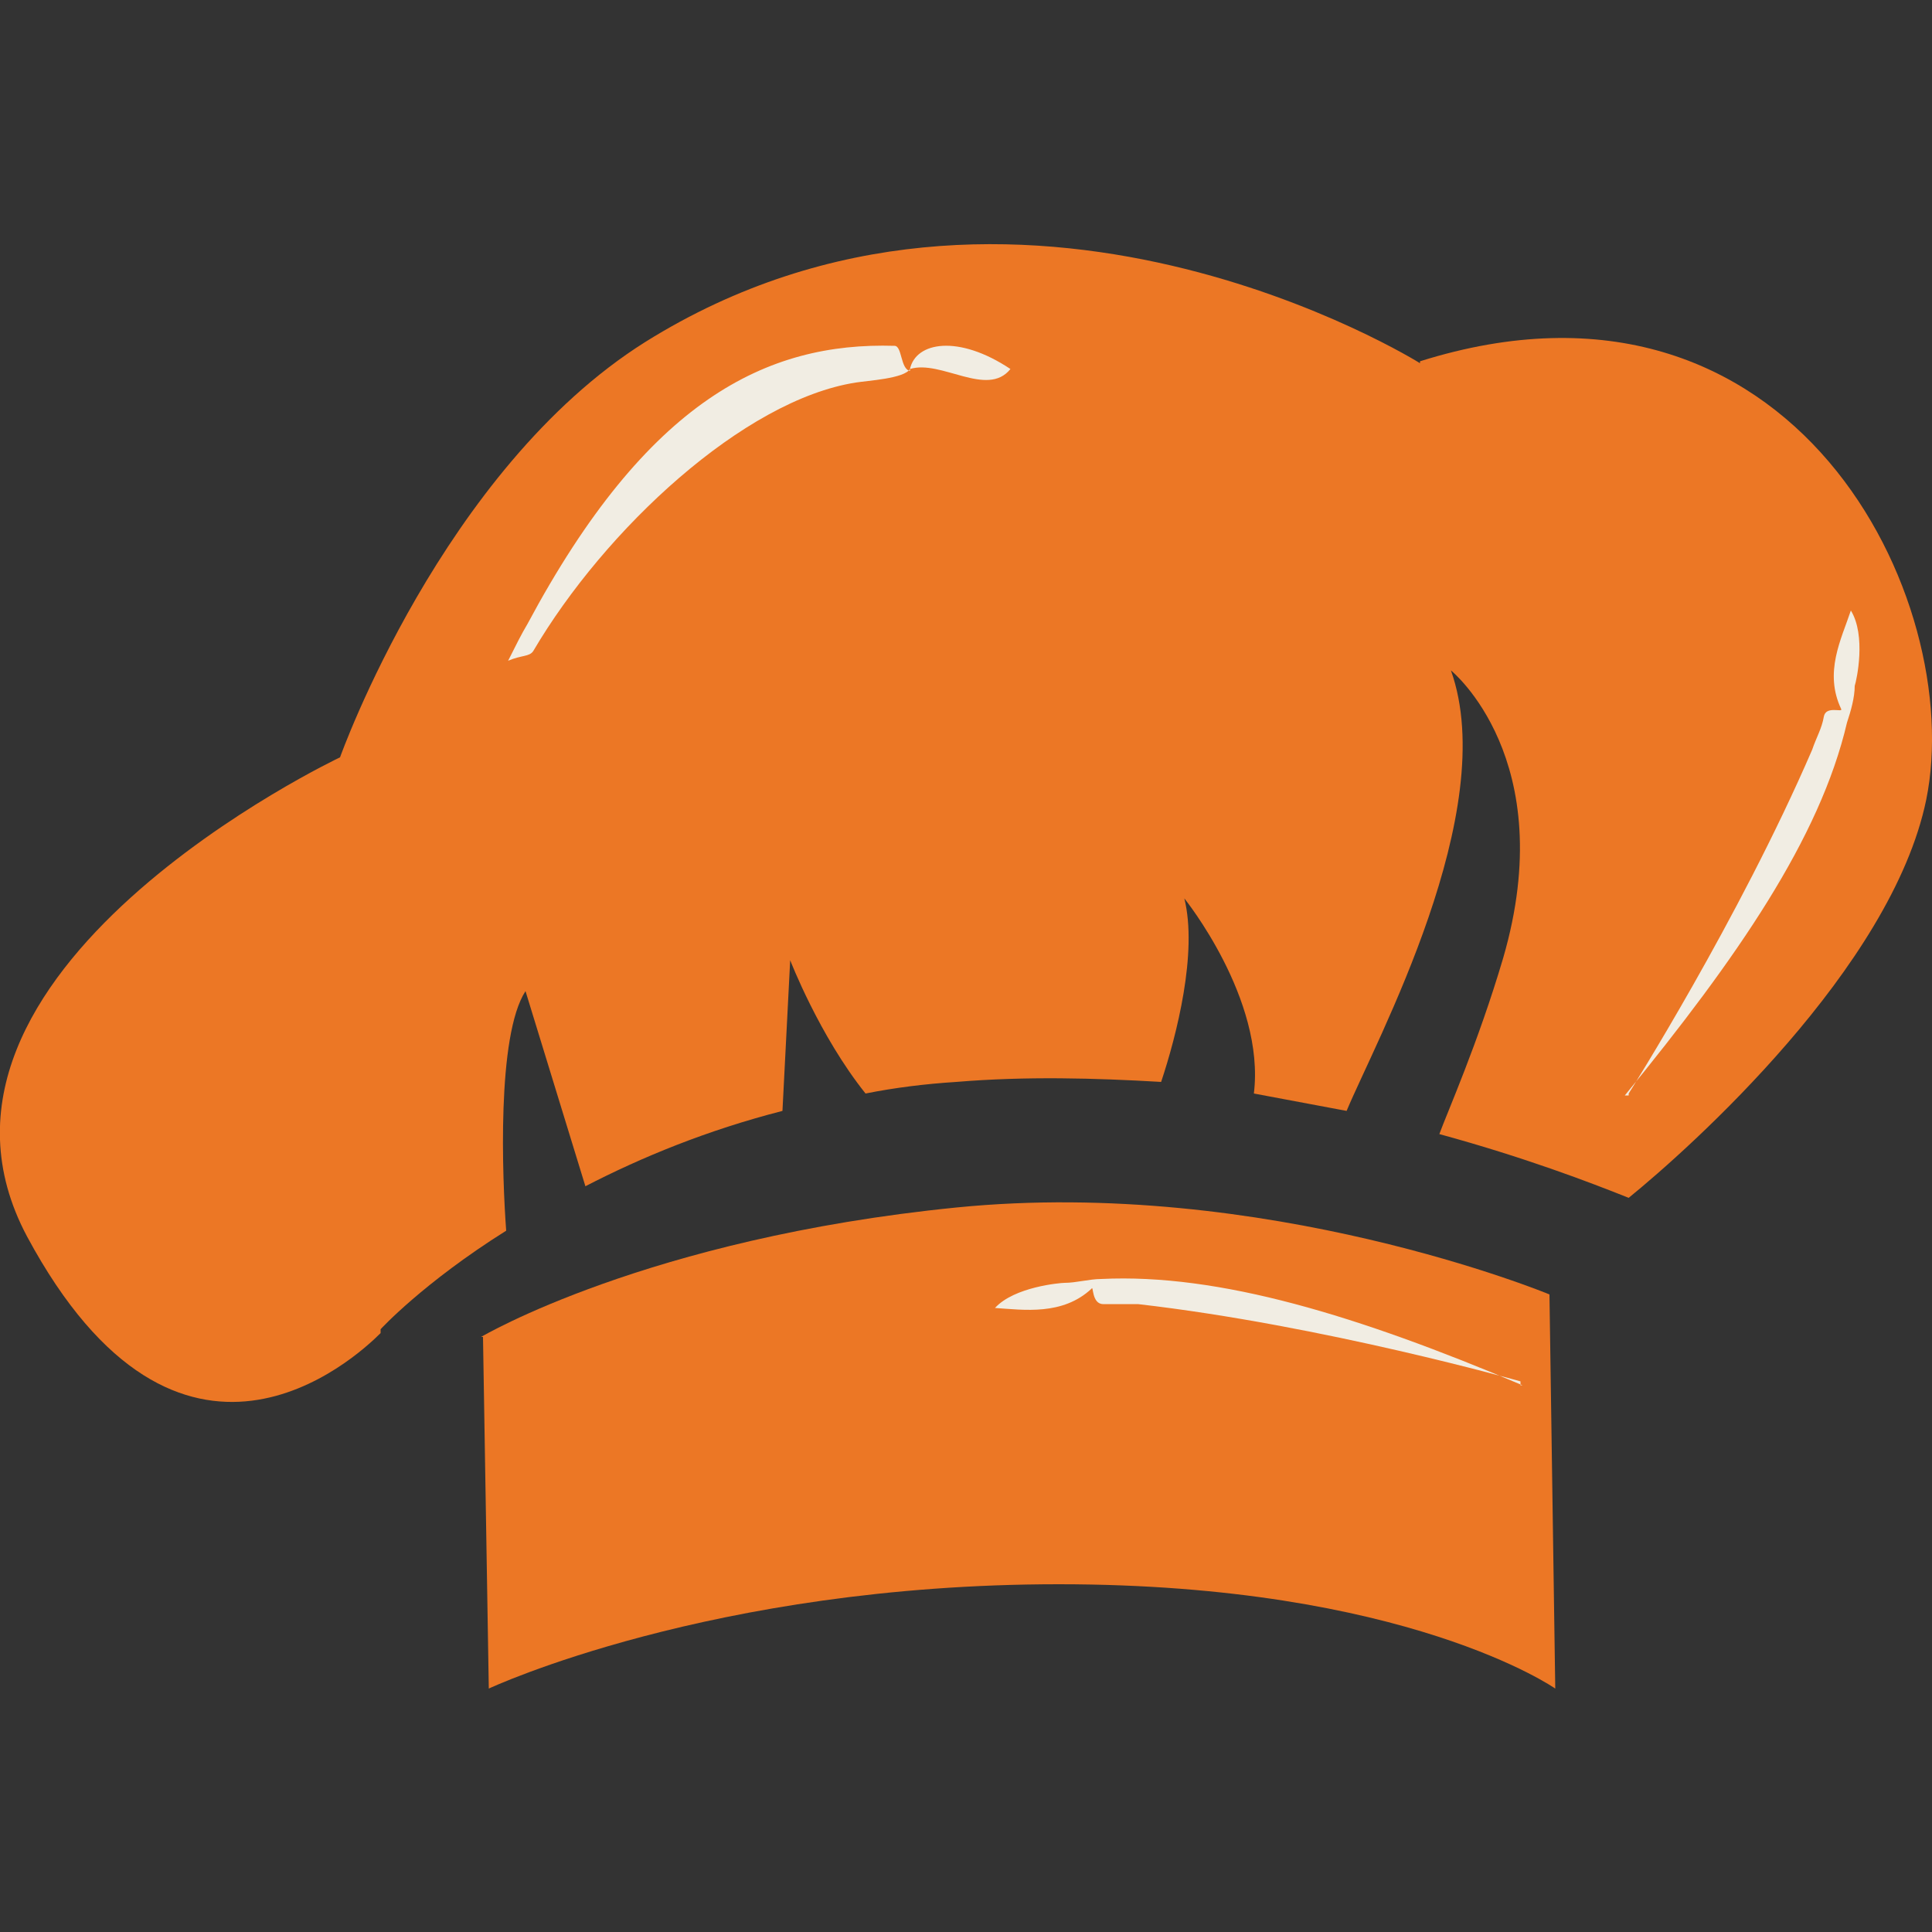
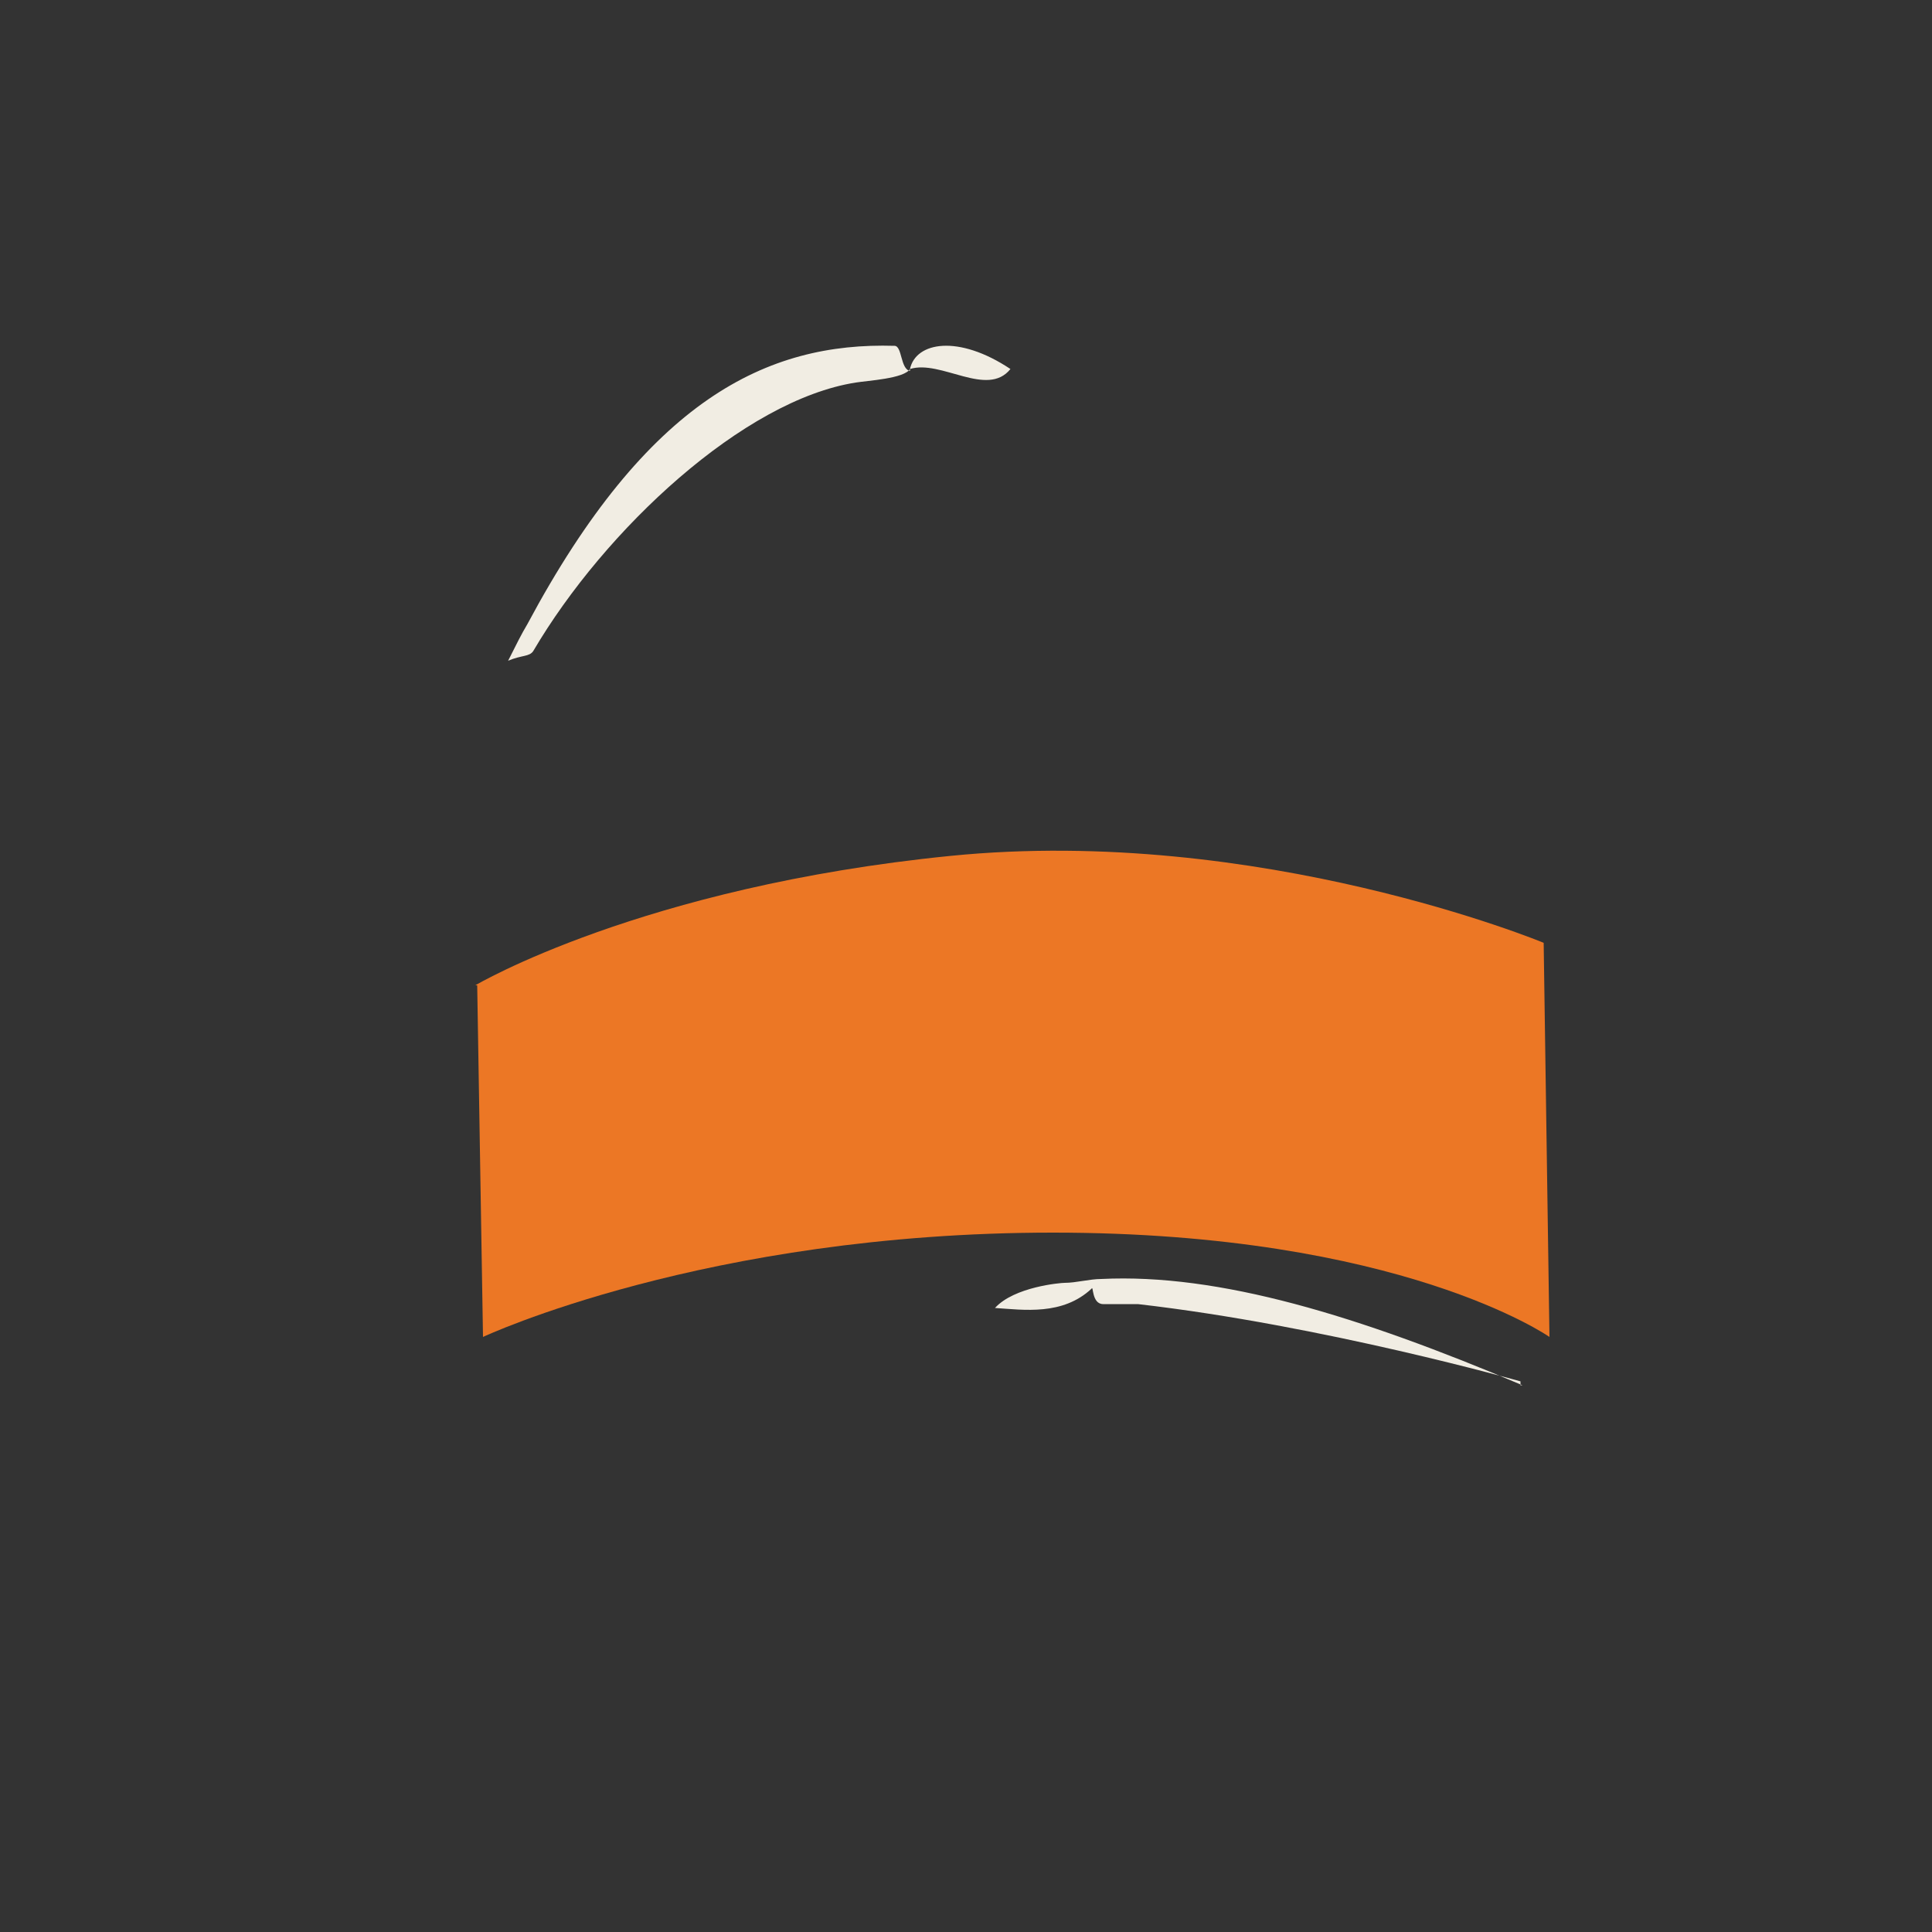
<svg xmlns="http://www.w3.org/2000/svg" id="Layer_1" data-name="Layer 1" version="1.1" viewBox="0 0 100 100">
  <rect x="0" y="0" width="100" height="100" fill="#333333" stroke="none" />
-   <path d="M25,69.2l.3,18.2s11.5-5.4,29.5-5.4,25.7,5.4,25.7,5.4l-.3-20.4s-14.7-6.1-30.7-4.5c-16,1.6-24.6,6.7-24.6,6.7h.1Z" fill="#ec7725" />
-   <path d="M73.5,18.8s-20.9-13.1-40.1-1.1c-10.5,6.6-15.8,21.5-15.8,21.5,0,0-23.5,11.1-16.2,24.8,7.9,14.7,17,6.3,18.3,5v-.2s2.2-2.4,6.5-5.1c-.2-2.7-.5-10.1,1-12.4l3.1,10.1c2.9-1.5,6.3-2.9,10.2-3.9l.4-7.8s1.5,3.9,3.9,6.9c1.5-.3,3.1-.5,4.7-.6,3.6-.3,7.2-.2,10.6,0,.8-2.4,1.9-6.7,1.2-9.5,0,0,4.2,5.2,3.6,10.1,1.6.3,3.2.6,4.8.9,1.5-3.6,8-15.5,5.4-22.8,0,0,5.7,4.6,2.7,14.9-1.3,4.4-2.9,8-3.3,9.1,4.4,1.2,7.8,2.5,9.8,3.3,3.2-2.6,13.6-11.9,15.4-20.6,2.1-10.3-6.8-28.8-26.2-22.7h0Z" fill="#ec7725" />
+   <path d="M25,69.2s11.5-5.4,29.5-5.4,25.7,5.4,25.7,5.4l-.3-20.4s-14.7-6.1-30.7-4.5c-16,1.6-24.6,6.7-24.6,6.7h.1Z" fill="#ec7725" />
  <path d="M47.1,19.1h0c-.3.5-2.2.6-2.8.7-5.8.9-13,7.6-16.7,13.9-.2.3-.6.2-1.3.5.4-.8.7-1.4,1-1.9,6.2-11.6,12.4-14.6,19-14.4.4,0,.3,1.2.8,1.3h0q0-.1,0-.1c.3-1.4,2.5-1.8,5.2,0-1.2,1.5-3.6-.5-5.2,0v.2-.2Z" fill="#f1ede3" />
-   <path d="M84.3,56.6c0,0,5.7-9,9.5-17.8.2-.6.5-1.1.6-1.7s1-.2.9-.4c-.9-1.9,0-3.6.5-5.1.8,1.3.3,3.6.2,3.9,0,.6-.2,1.3-.4,1.9-1.4,6-5.7,12.2-11.5,19.3h.2Z" fill="#f1ede3" />
  <path d="M78.7,71.5c0,0-10.2-2.9-19.8-4-.6,0-1.2,0-1.8,0s-.5-1-.6-.8c-1.5,1.4-3.5,1.1-5,1,1-1.1,3.4-1.3,3.6-1.3.6,0,1.3-.2,1.9-.2,6.1-.3,13.3,1.9,21.8,5.5h-.1Z" fill="#f1ede3" />
</svg>